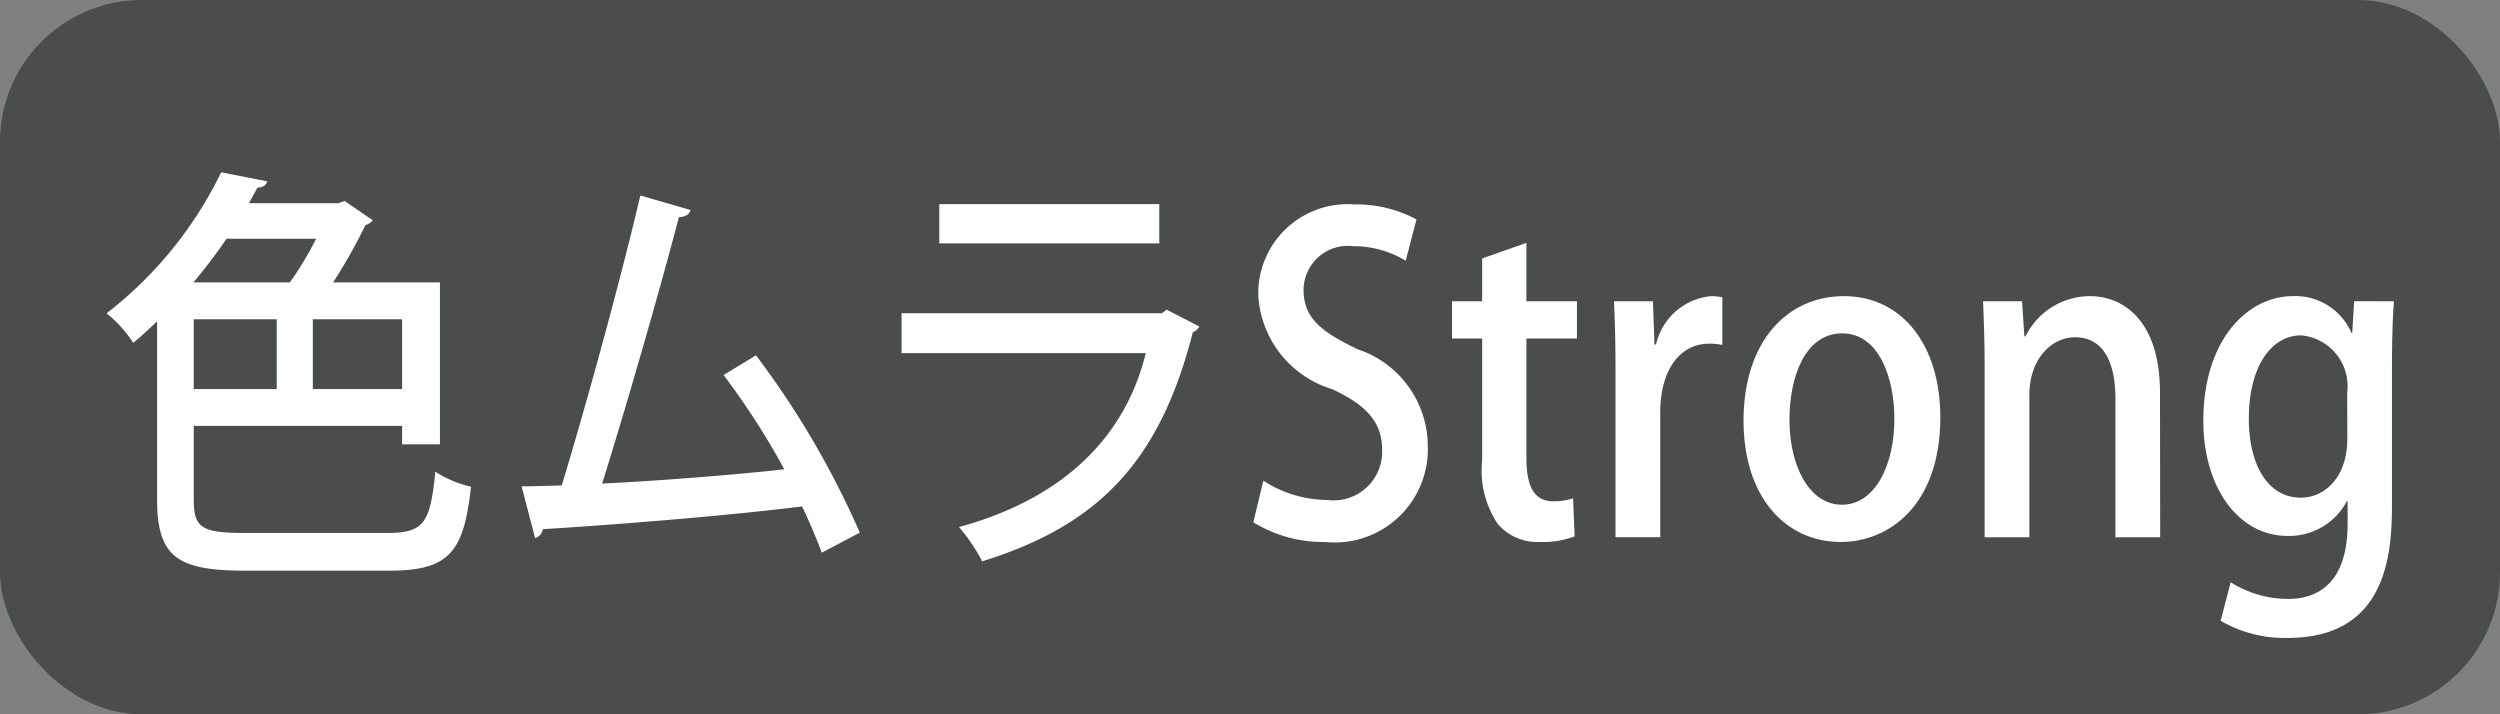
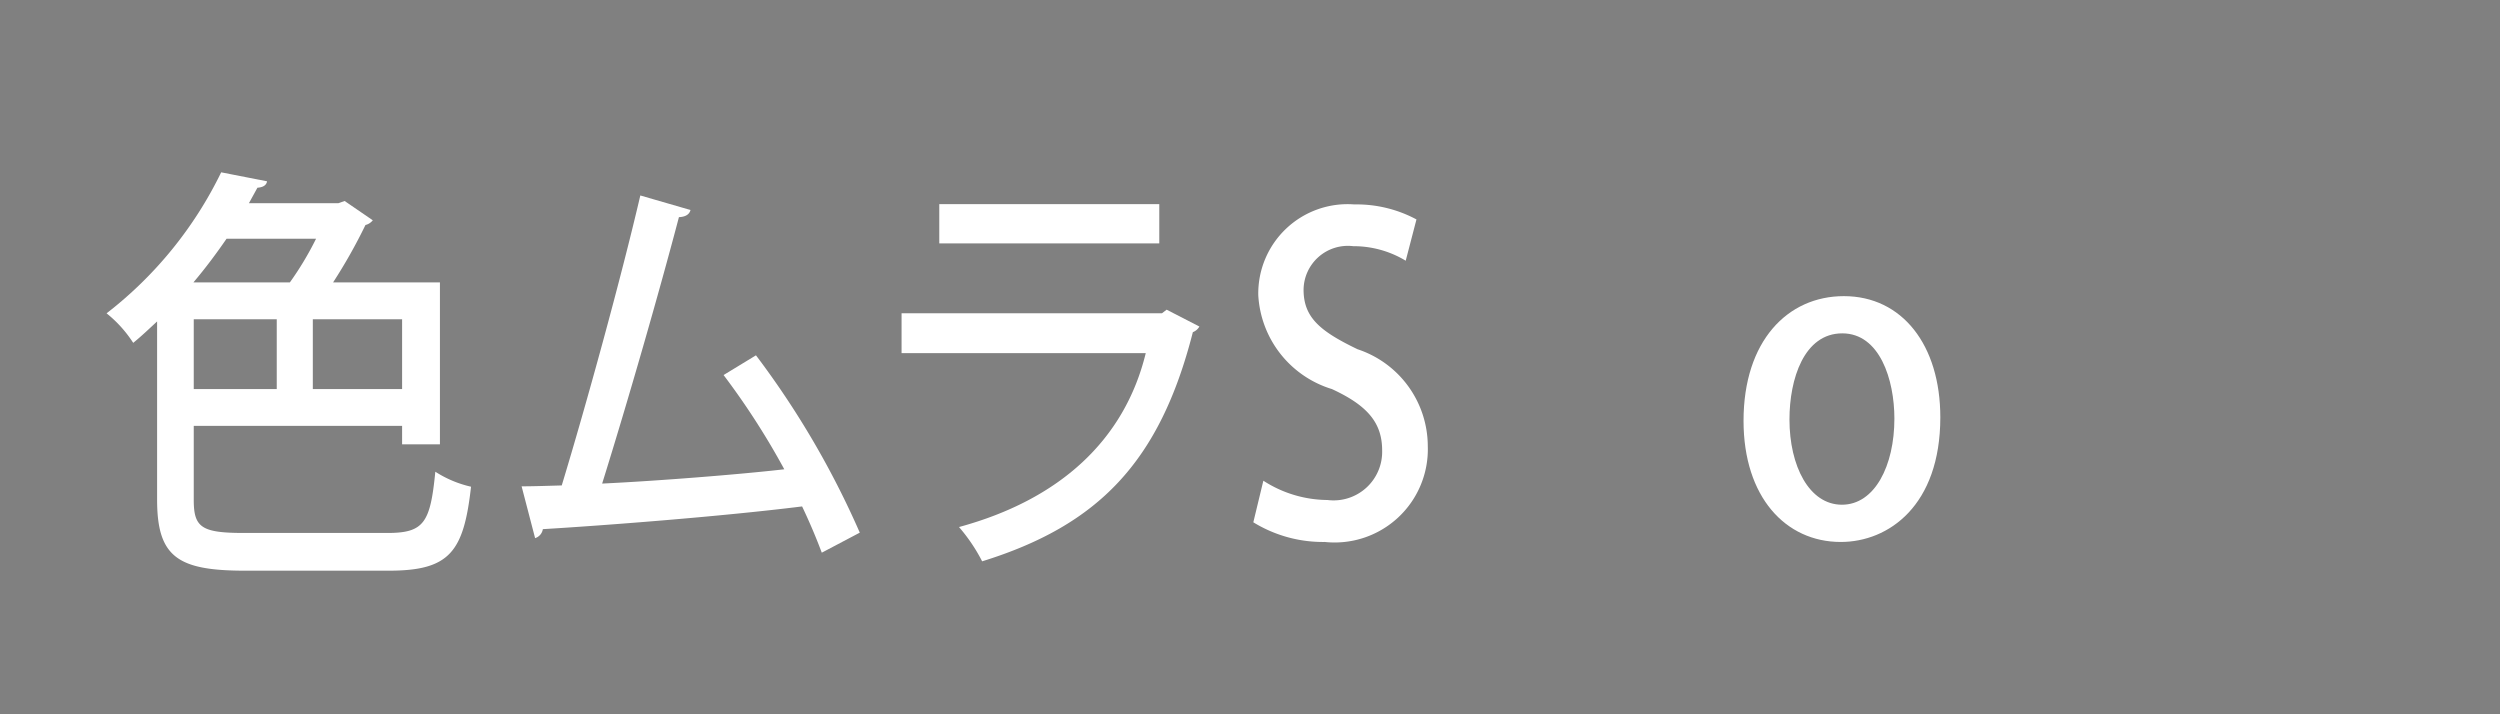
<svg xmlns="http://www.w3.org/2000/svg" viewBox="0 0 70 20">
  <rect x="0" y="0" width="70" height="20" fill="#808080" stroke="none" />
  <defs>
    <style>.cls-1{fill:#4b4c4c;}.cls-2{fill:#fff;}</style>
  </defs>
  <g id="レイヤー_2" data-name="レイヤー 2">
    <g id="レイヤー_2-2" data-name="レイヤー 2">
-       <rect class="cls-1" width="70" height="20" rx="3.972" />
      <path class="cls-2" d="M5.425,14c0,.768.217.923,1.405.923h4.019c1.026,0,1.2-.288,1.34-1.715a3.125,3.125,0,0,0,1,.42c-.205,1.824-.594,2.351-2.3,2.351H6.863c-1.891,0-2.464-.384-2.464-1.991V9c-.216.2-.432.408-.669.6a3.466,3.466,0,0,0-.746-.827A11.139,11.139,0,0,0,6.193,4.825l1.285.252c-.021.108-.107.168-.27.179l-.238.433H9.477l.173-.061.788.54a.376.376,0,0,1-.205.132,14.967,14.967,0,0,1-.907,1.608h2.992v4.533H11.259v-.516H5.425ZM8.116,7.908A8.871,8.871,0,0,0,8.85,6.684H6.344c-.281.408-.584.816-.929,1.224ZM5.425,8.939v1.955H7.749V8.939Zm5.834,1.955V8.939h-2.5v1.955Z" />
      <path class="cls-2" d="M23.01,15.475q-.243-.648-.551-1.295c-2.3.287-5.628.539-7.259.636a.316.316,0,0,1-.217.252l-.378-1.451c.324,0,.7-.013,1.124-.025.691-2.278,1.652-5.768,2.2-8.119l1.405.407c-.033.132-.151.193-.324.2-.552,2.1-1.427,5.146-2.15,7.46,1.512-.072,3.813-.252,5.1-.4a20.957,20.957,0,0,0-1.7-2.639l.907-.552a24.548,24.548,0,0,1,2.907,4.965Z" />
      <path class="cls-2" d="M33.583,9.143A.354.354,0,0,1,33.4,9.3c-.929,3.647-2.657,5.41-5.9,6.417a4.821,4.821,0,0,0-.648-.96c2.82-.767,4.635-2.434,5.229-4.869H25.244V8.771h7.292l.13-.1ZM32.46,6.816H26.3v-1.1H32.46Z" />
      <path class="cls-2" d="M39.36,7.3a2.82,2.82,0,0,0-1.469-.407A1.241,1.241,0,0,0,36.5,8.111c0,.78.464,1.164,1.512,1.668a2.865,2.865,0,0,1,1.966,2.71,2.61,2.61,0,0,1-2.885,2.686,3.721,3.721,0,0,1-2-.551l.281-1.164a3.344,3.344,0,0,0,1.793.54A1.36,1.36,0,0,0,38.7,12.609c0-.779-.422-1.26-1.406-1.715a2.917,2.917,0,0,1-2.062-2.627,2.5,2.5,0,0,1,2.689-2.543,3.547,3.547,0,0,1,1.74.42Z" />
-       <path class="cls-2" d="M41.5,7.236,42.739,6.8V8.435h1.415V9.479H42.739v3.346c0,.815.227,1.211.757,1.211a1.65,1.65,0,0,0,.55-.084l.043,1.067a2.485,2.485,0,0,1-.972.156,1.464,1.464,0,0,1-1.177-.5A2.683,2.683,0,0,1,41.5,12.9V9.479h-.843V8.435H41.5Z" />
-       <path class="cls-2" d="M48.226,9.659a1.612,1.612,0,0,0-.367-.036c-.843,0-1.372.767-1.372,1.919v3.5H45.234V10.45c0-.768-.011-1.4-.044-2.015h1.092l.043,1.211h.043a1.75,1.75,0,0,1,1.545-1.354,1.323,1.323,0,0,1,.313.035Z" />
      <path class="cls-2" d="M54.329,11.685c0,2.471-1.448,3.49-2.788,3.49-1.544,0-2.722-1.258-2.722-3.393,0-2.232,1.232-3.49,2.809-3.49C53.259,8.292,54.329,9.659,54.329,11.685ZM51.584,9.334c-1.069,0-1.479,1.272-1.479,2.412,0,1.3.551,2.386,1.469,2.386s1.469-1.091,1.469-2.411C53.043,10.629,52.632,9.334,51.584,9.334Z" />
-       <path class="cls-2" d="M60.485,15.043H59.232V11.169c0-.935-.281-1.726-1.135-1.726-.615,0-1.274.563-1.274,1.619v3.981H55.57V10.294c0-.732-.022-1.295-.044-1.859h1.092l.064.983h.032a2.02,2.02,0,0,1,1.8-1.126c.929,0,1.966.67,1.966,2.709Z" />
-       <path class="cls-2" d="M67.029,8.435c-.032.468-.054,1.02-.054,1.907v3.766c0,1.319-.1,3.754-2.917,3.754a3.56,3.56,0,0,1-1.88-.48l.281-1.079a3.016,3.016,0,0,0,1.61.467c.972,0,1.664-.6,1.664-2.1v-.635h-.022a1.828,1.828,0,0,1-1.653.971c-1.4,0-2.365-1.379-2.365-3.225,0-2.243,1.221-3.49,2.516-3.49a1.712,1.712,0,0,1,1.632,1.031h.022l.053-.888ZM65.722,10.99a1.43,1.43,0,0,0-1.286-1.6c-.864,0-1.469.911-1.469,2.326,0,1.3.53,2.219,1.458,2.219.649,0,1.3-.552,1.3-1.655Z" />
    </g>
  </g>
</svg>